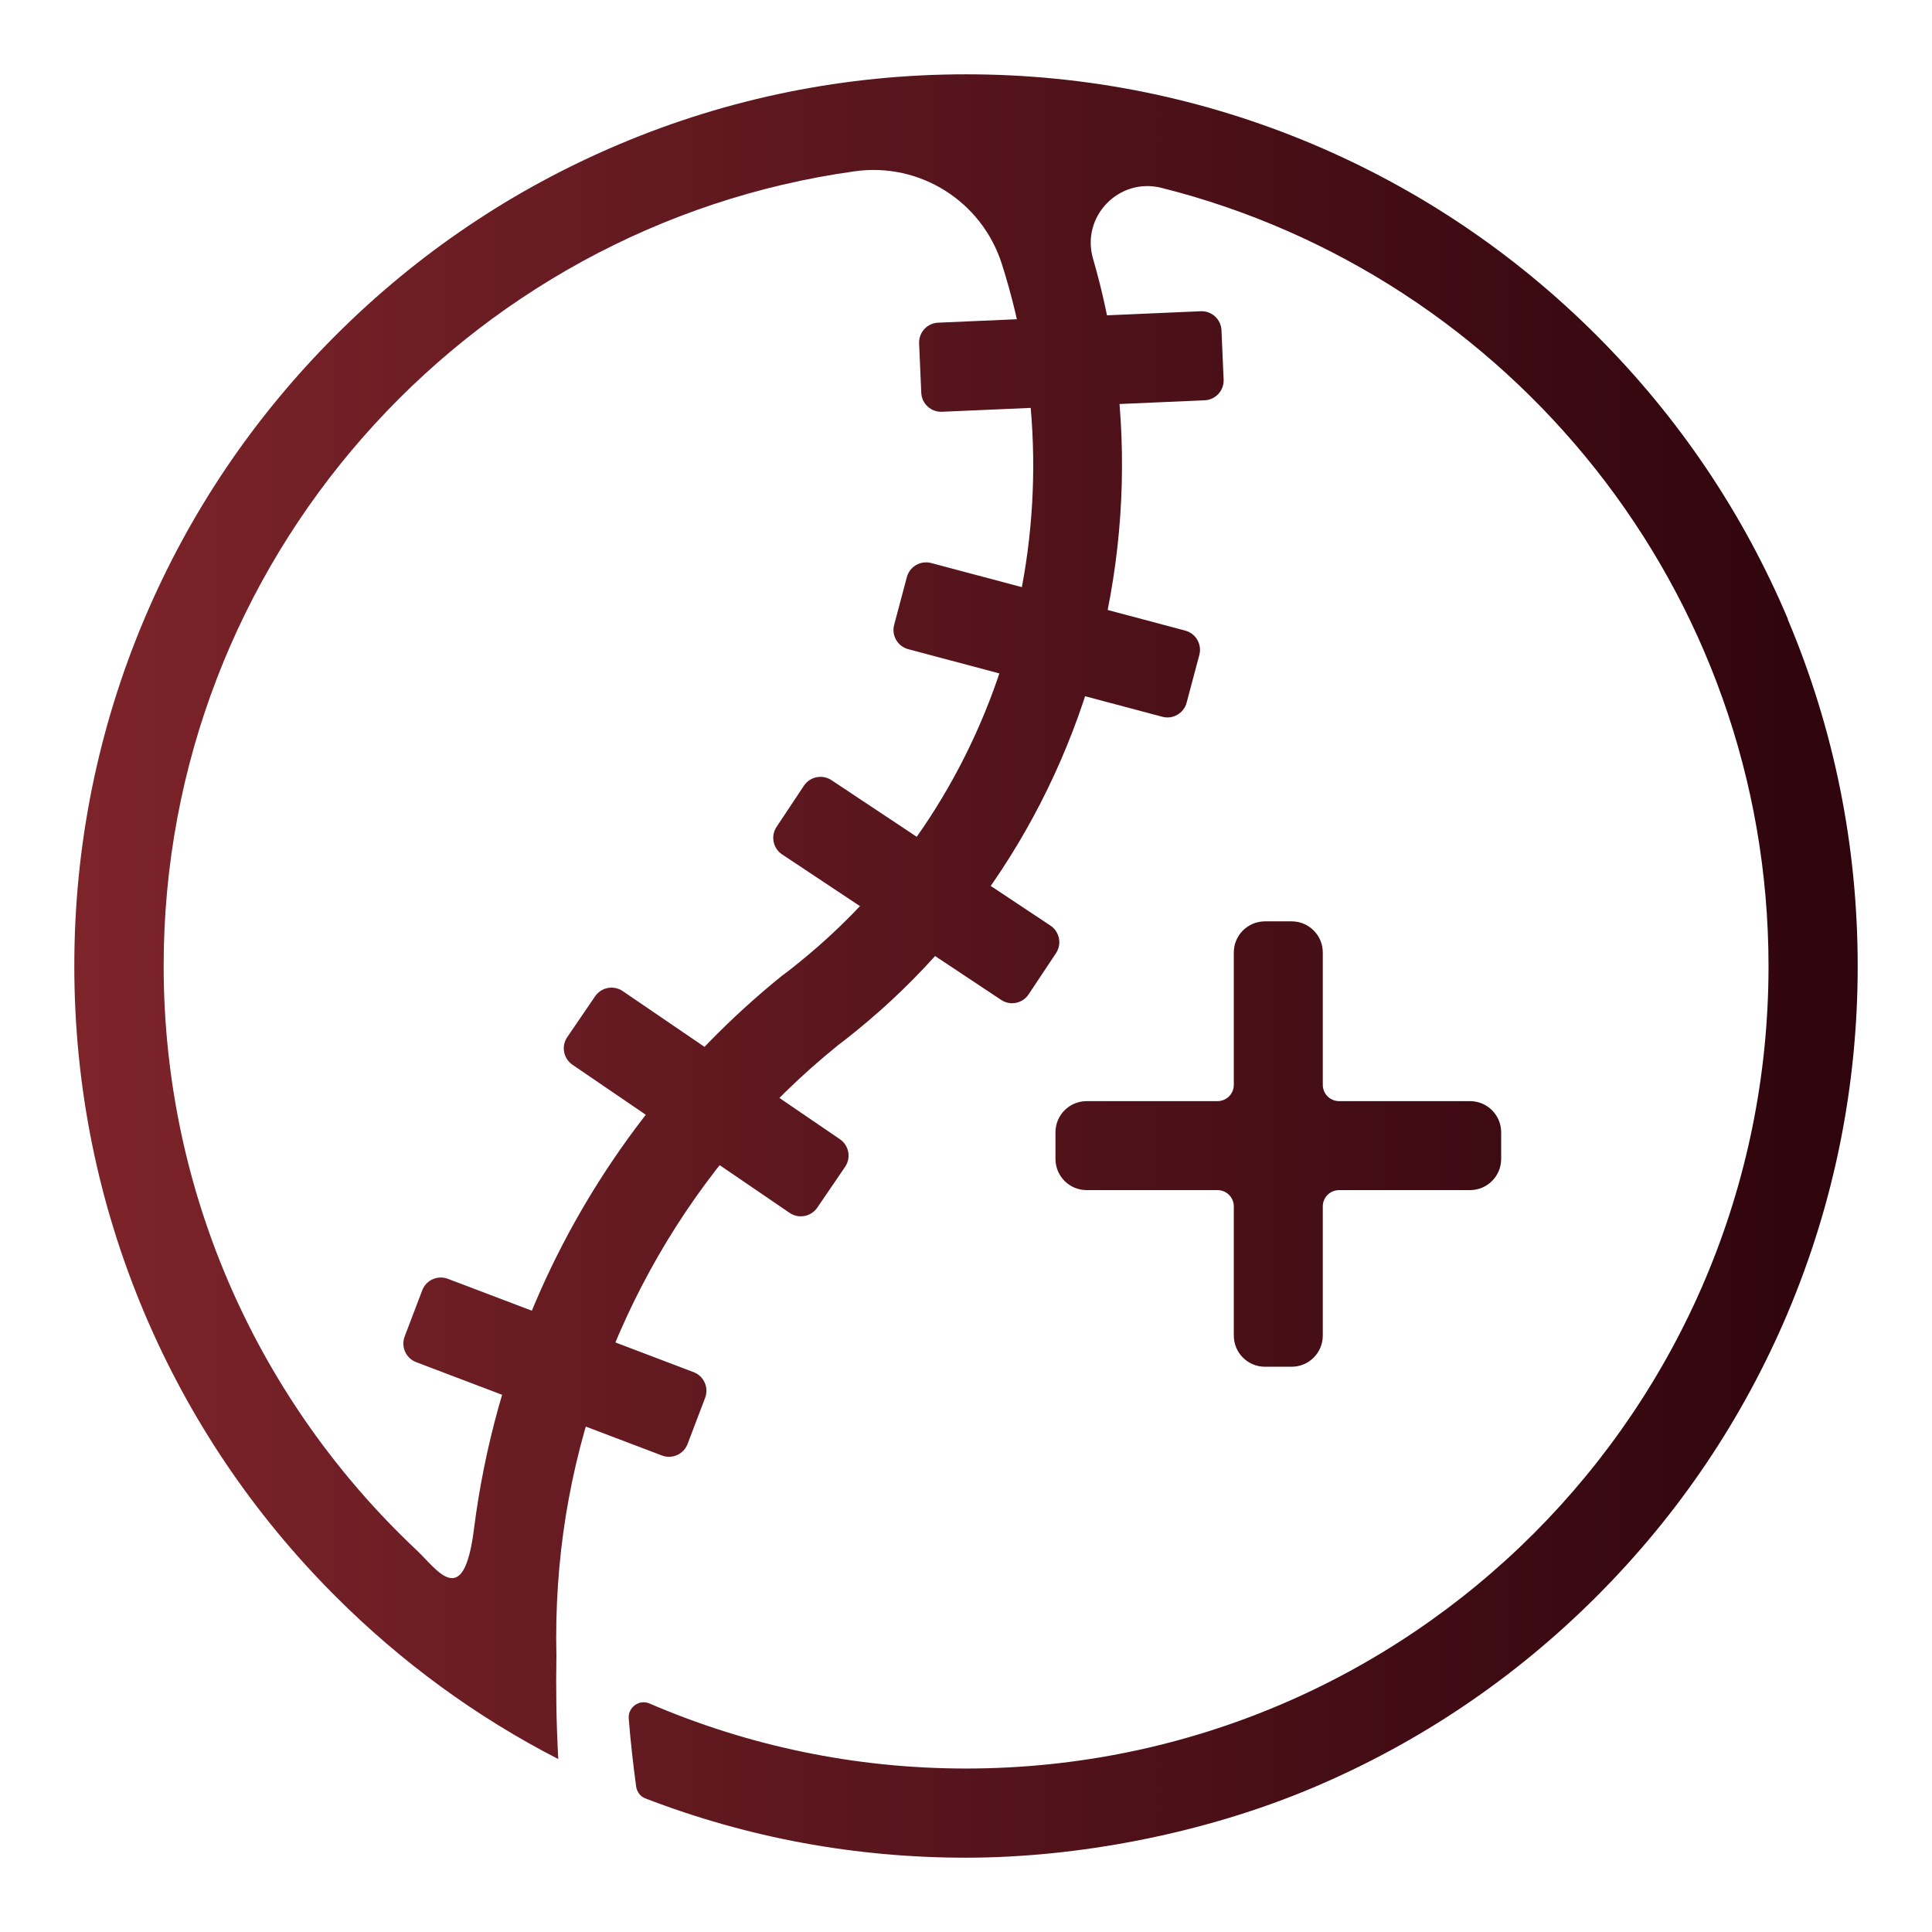
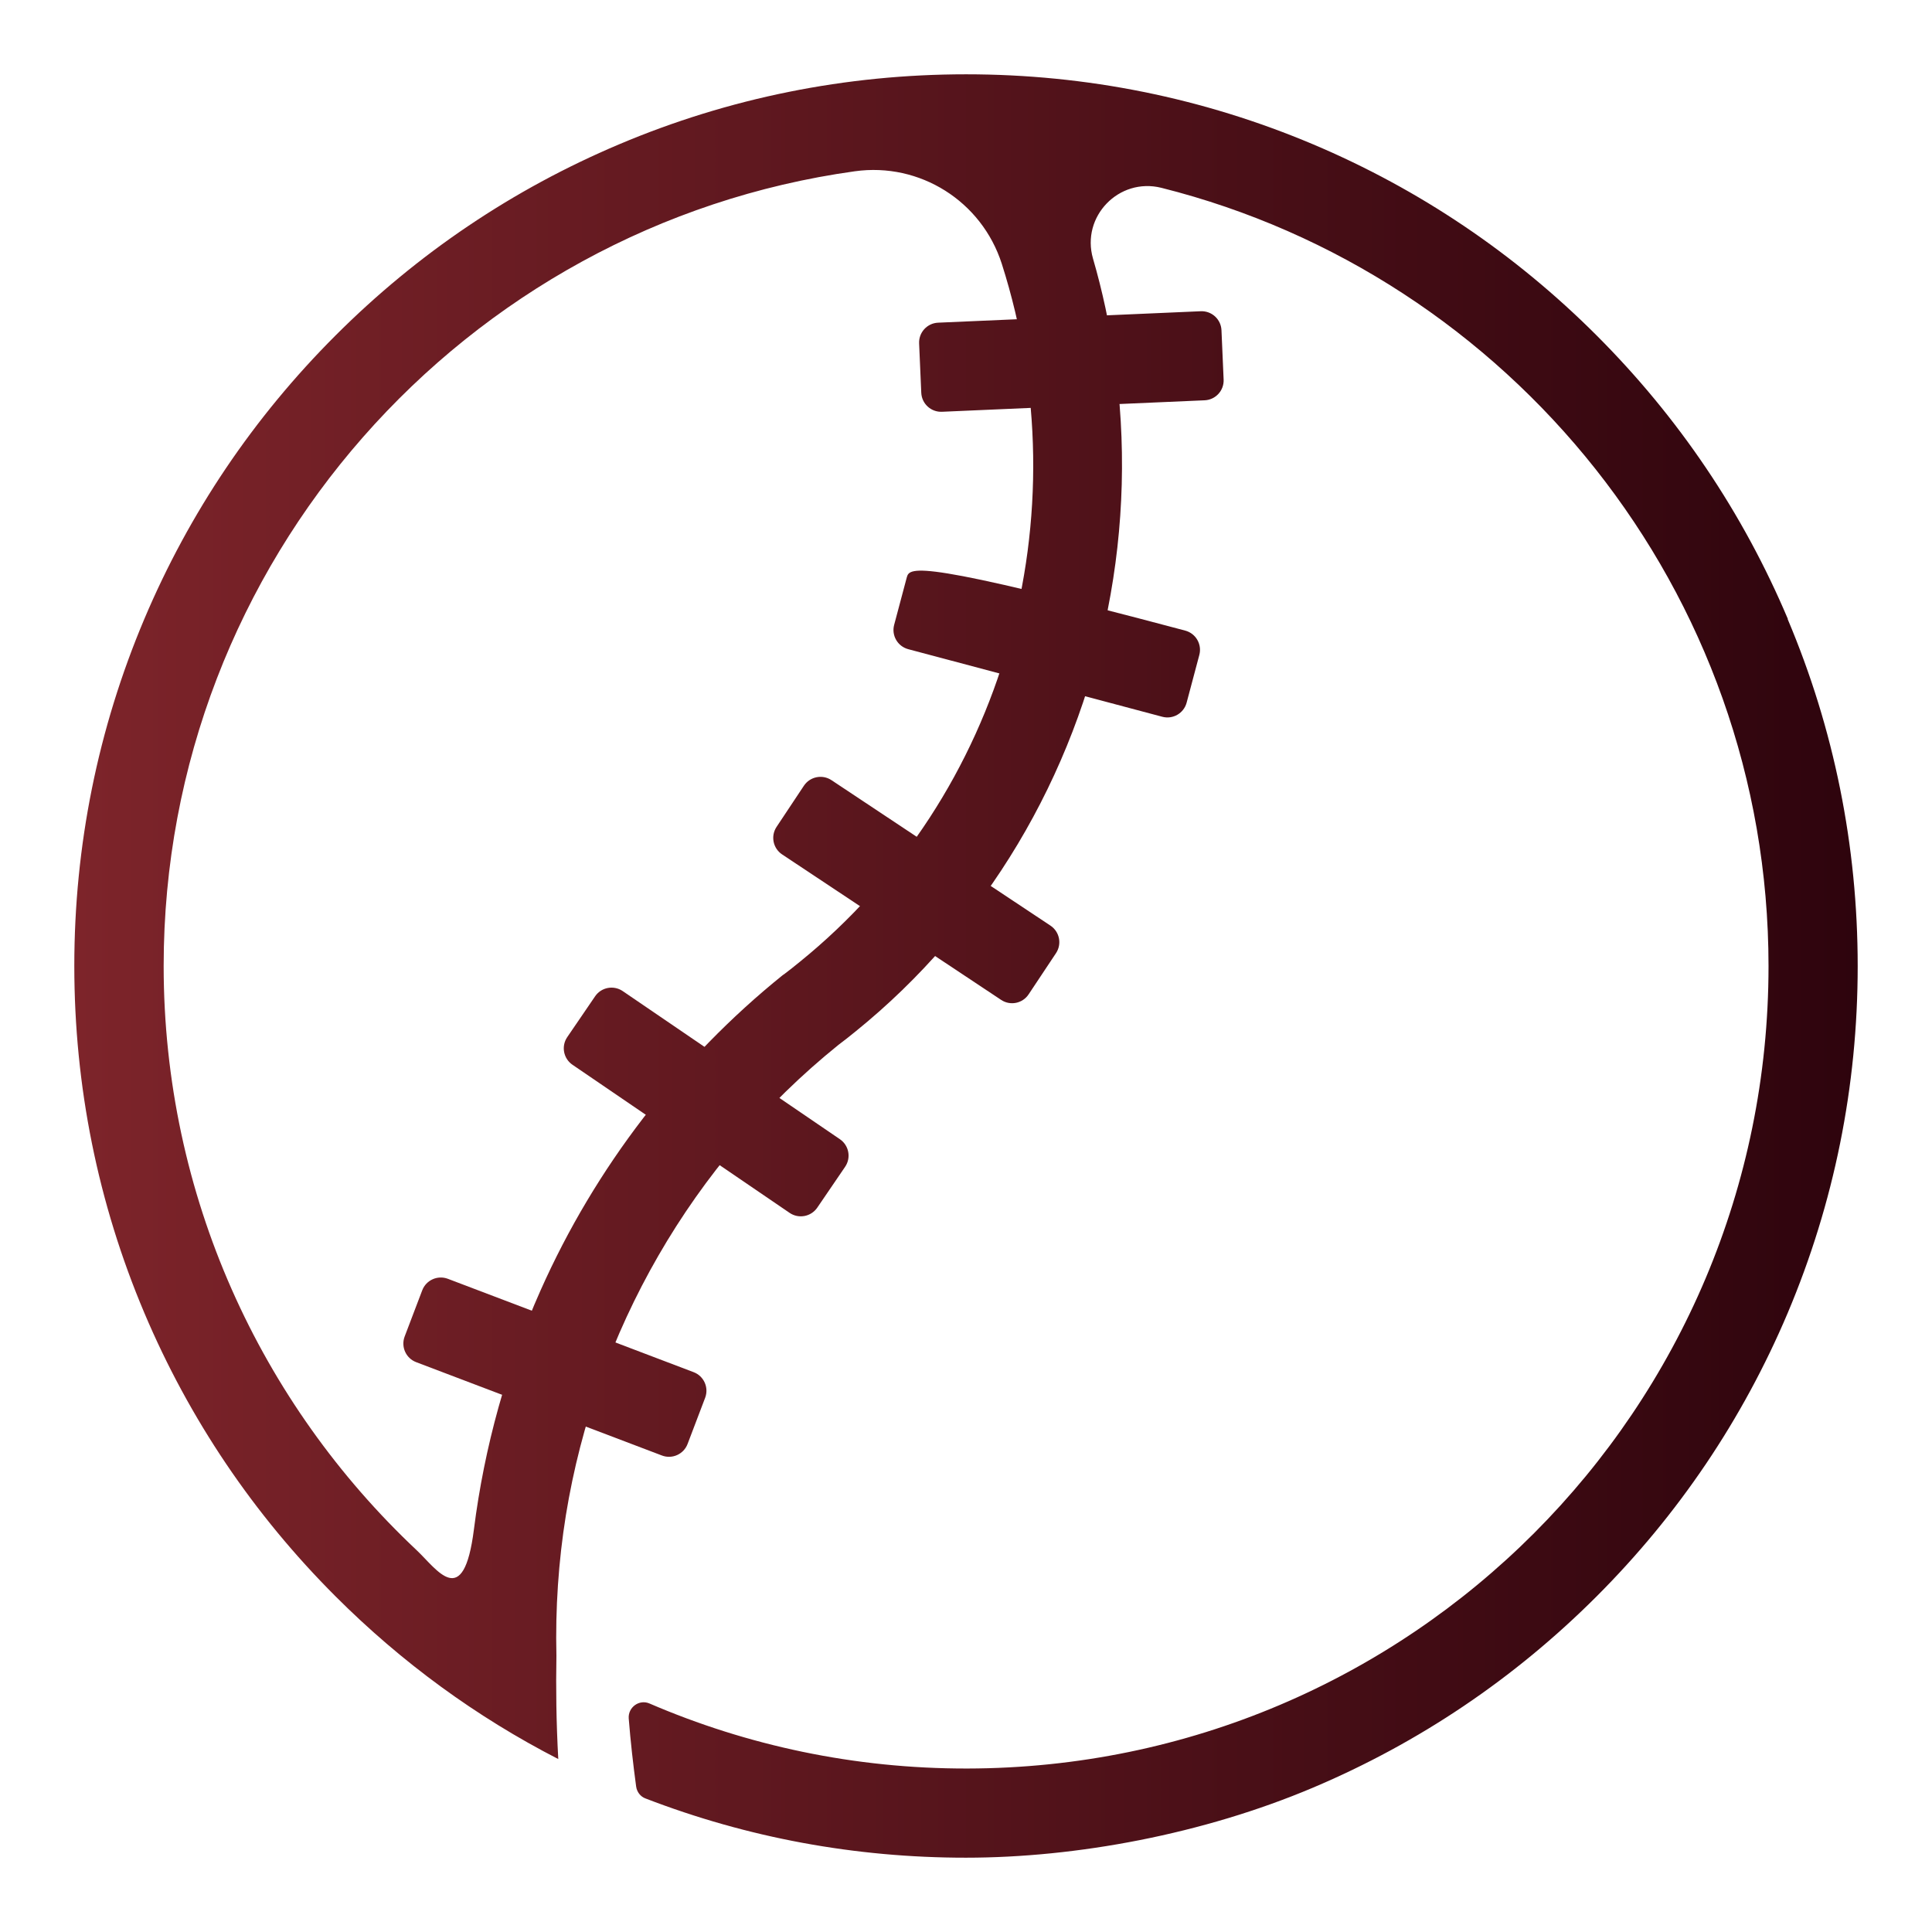
<svg xmlns="http://www.w3.org/2000/svg" width="52" height="52" viewBox="0 0 52 52" fill="none">
-   <path d="M39.564 29.637H36.044C35.798 29.637 35.603 29.442 35.603 29.197V25.637C35.603 25.173 35.228 24.798 34.763 24.798H34.048C33.583 24.798 33.208 25.173 33.208 25.637V29.197C33.208 29.442 33.013 29.637 32.768 29.637H29.248C28.783 29.637 28.408 30.012 28.408 30.477V31.192C28.408 31.657 28.783 32.032 29.248 32.032H32.768C33.013 32.032 33.208 32.227 33.208 32.472V35.947C33.208 36.411 33.583 36.786 34.048 36.786H34.763C35.228 36.786 35.603 36.411 35.603 35.947V32.472C35.603 32.227 35.798 32.032 36.044 32.032H39.564C40.029 32.032 40.404 31.657 40.404 31.192V30.477C40.404 30.012 40.029 29.637 39.564 29.637Z" fill="url(#paint0_linear_1626_4815)" />
  <path d="M11.364 34.73L10.891 35.973C10.787 36.249 10.925 36.558 11.202 36.663L17.816 39.175C18.092 39.28 18.401 39.141 18.506 38.865L18.979 37.622C19.084 37.345 18.945 37.036 18.669 36.932L12.054 34.419C11.778 34.315 11.469 34.453 11.364 34.73Z" fill="url(#paint1_linear_1626_4815)" />
  <path d="M16.017 26.816L15.267 27.915C15.101 28.159 15.164 28.491 15.408 28.658L21.253 32.645C21.497 32.811 21.83 32.748 21.997 32.504L22.746 31.405C22.913 31.161 22.85 30.829 22.606 30.662L16.76 26.675C16.516 26.509 16.183 26.572 16.017 26.816Z" fill="url(#paint2_linear_1626_4815)" />
  <path d="M21.637 21.148L20.901 22.256C20.738 22.502 20.805 22.834 21.051 22.997L26.945 26.912C27.191 27.076 27.523 27.009 27.686 26.762L28.422 25.655C28.586 25.409 28.519 25.077 28.273 24.913L22.379 20.998C22.133 20.835 21.801 20.902 21.637 21.148Z" fill="url(#paint3_linear_1626_4815)" />
-   <path d="M24.408 15.534L24.066 16.819C23.99 17.104 24.16 17.397 24.446 17.473L31.284 19.292C31.569 19.368 31.862 19.198 31.938 18.913L32.28 17.628C32.356 17.342 32.186 17.049 31.901 16.973L25.063 15.154C24.777 15.078 24.484 15.248 24.408 15.534Z" fill="url(#paint4_linear_1626_4815)" />
+   <path d="M24.408 15.534L24.066 16.819C23.99 17.104 24.16 17.397 24.446 17.473L31.284 19.292C31.569 19.368 31.862 19.198 31.938 18.913L32.28 17.628C32.356 17.342 32.186 17.049 31.901 16.973C24.777 15.078 24.484 15.248 24.408 15.534Z" fill="url(#paint4_linear_1626_4815)" />
  <path d="M32.318 8.377L25.249 8.685C24.954 8.698 24.725 8.948 24.738 9.243L24.796 10.572C24.809 10.867 25.059 11.096 25.354 11.083L32.423 10.774C32.718 10.761 32.947 10.512 32.934 10.217L32.876 8.888C32.863 8.593 32.613 8.364 32.318 8.377Z" fill="url(#paint5_linear_1626_4815)" />
  <path d="M48.12 16.659C46.91 13.799 45.179 11.234 42.974 9.029C40.769 6.824 38.204 5.095 35.343 3.885C32.383 2.635 29.238 2 26.003 2C22.767 2 19.617 2.635 16.662 3.885C13.801 5.095 11.236 6.824 9.031 9.029C6.825 11.234 5.095 13.799 3.885 16.659C2.635 19.618 2 22.763 2 25.997C2 29.232 2.635 32.382 3.885 35.337C5.095 38.196 6.825 40.761 9.031 42.966C10.806 44.741 12.816 46.21 15.026 47.345C14.971 46.355 14.961 45.41 14.976 44.566C14.946 43.291 15.031 42.026 15.231 40.781C16.032 35.852 18.622 31.307 22.562 28.127C22.717 28.012 22.872 27.887 23.027 27.762C26.513 24.943 28.923 20.913 29.813 16.419C30.258 14.179 30.318 11.899 29.993 9.634C29.863 8.729 29.673 7.834 29.418 6.959C29.093 5.83 30.113 4.77 31.258 5.055C40.634 7.409 47.6 15.909 47.6 26.003C47.6 37.926 37.964 47.58 26.032 47.6C22.997 47.605 20.107 46.98 17.482 45.85C17.207 45.73 16.902 45.95 16.922 46.25C16.972 46.88 17.042 47.495 17.122 48.085C17.142 48.23 17.237 48.355 17.372 48.405C20.122 49.465 23.017 50 25.997 50C28.978 50 32.383 49.365 35.339 48.115C38.199 46.905 40.764 45.175 42.969 42.971C45.175 40.766 46.905 38.201 48.115 35.342C49.365 32.382 50 29.237 50 26.003C50 22.768 49.365 19.618 48.115 16.663L48.12 16.659ZM21.522 25.892C21.382 26.008 21.242 26.117 21.102 26.223L21.072 26.242C18.272 28.497 16.017 31.432 14.551 34.727C13.641 36.766 13.036 38.946 12.756 41.161C12.476 43.376 11.761 42.236 11.211 41.721C7.021 37.781 4.405 32.187 4.405 25.997C4.405 15.104 12.511 6.07 23.007 4.61C24.757 4.365 26.422 5.415 26.963 7.099C29.128 13.884 27.078 21.393 21.522 25.892Z" fill="url(#paint6_linear_1626_4815)" />
  <defs>
    <linearGradient id="paint0_linear_1626_4815" x1="2" y1="26" x2="50" y2="26" gradientUnits="userSpaceOnUse">
      <stop stop-color="#7D242A" />
      <stop offset="1" stop-color="#2E040D" />
    </linearGradient>
    <linearGradient id="paint1_linear_1626_4815" x1="2" y1="26" x2="50" y2="26" gradientUnits="userSpaceOnUse">
      <stop stop-color="#7D242A" />
      <stop offset="1" stop-color="#2E040D" />
    </linearGradient>
    <linearGradient id="paint2_linear_1626_4815" x1="2" y1="26" x2="50" y2="26" gradientUnits="userSpaceOnUse">
      <stop stop-color="#7D242A" />
      <stop offset="1" stop-color="#2E040D" />
    </linearGradient>
    <linearGradient id="paint3_linear_1626_4815" x1="2" y1="26" x2="50" y2="26" gradientUnits="userSpaceOnUse">
      <stop stop-color="#7D242A" />
      <stop offset="1" stop-color="#2E040D" />
    </linearGradient>
    <linearGradient id="paint4_linear_1626_4815" x1="2" y1="26" x2="50" y2="26" gradientUnits="userSpaceOnUse">
      <stop stop-color="#7D242A" />
      <stop offset="1" stop-color="#2E040D" />
    </linearGradient>
    <linearGradient id="paint5_linear_1626_4815" x1="2" y1="26" x2="50" y2="26" gradientUnits="userSpaceOnUse">
      <stop stop-color="#7D242A" />
      <stop offset="1" stop-color="#2E040D" />
    </linearGradient>
    <linearGradient id="paint6_linear_1626_4815" x1="2" y1="26" x2="50" y2="26" gradientUnits="userSpaceOnUse">
      <stop stop-color="#7D242A" />
      <stop offset="1" stop-color="#2E040D" />
    </linearGradient>
  </defs>
</svg>